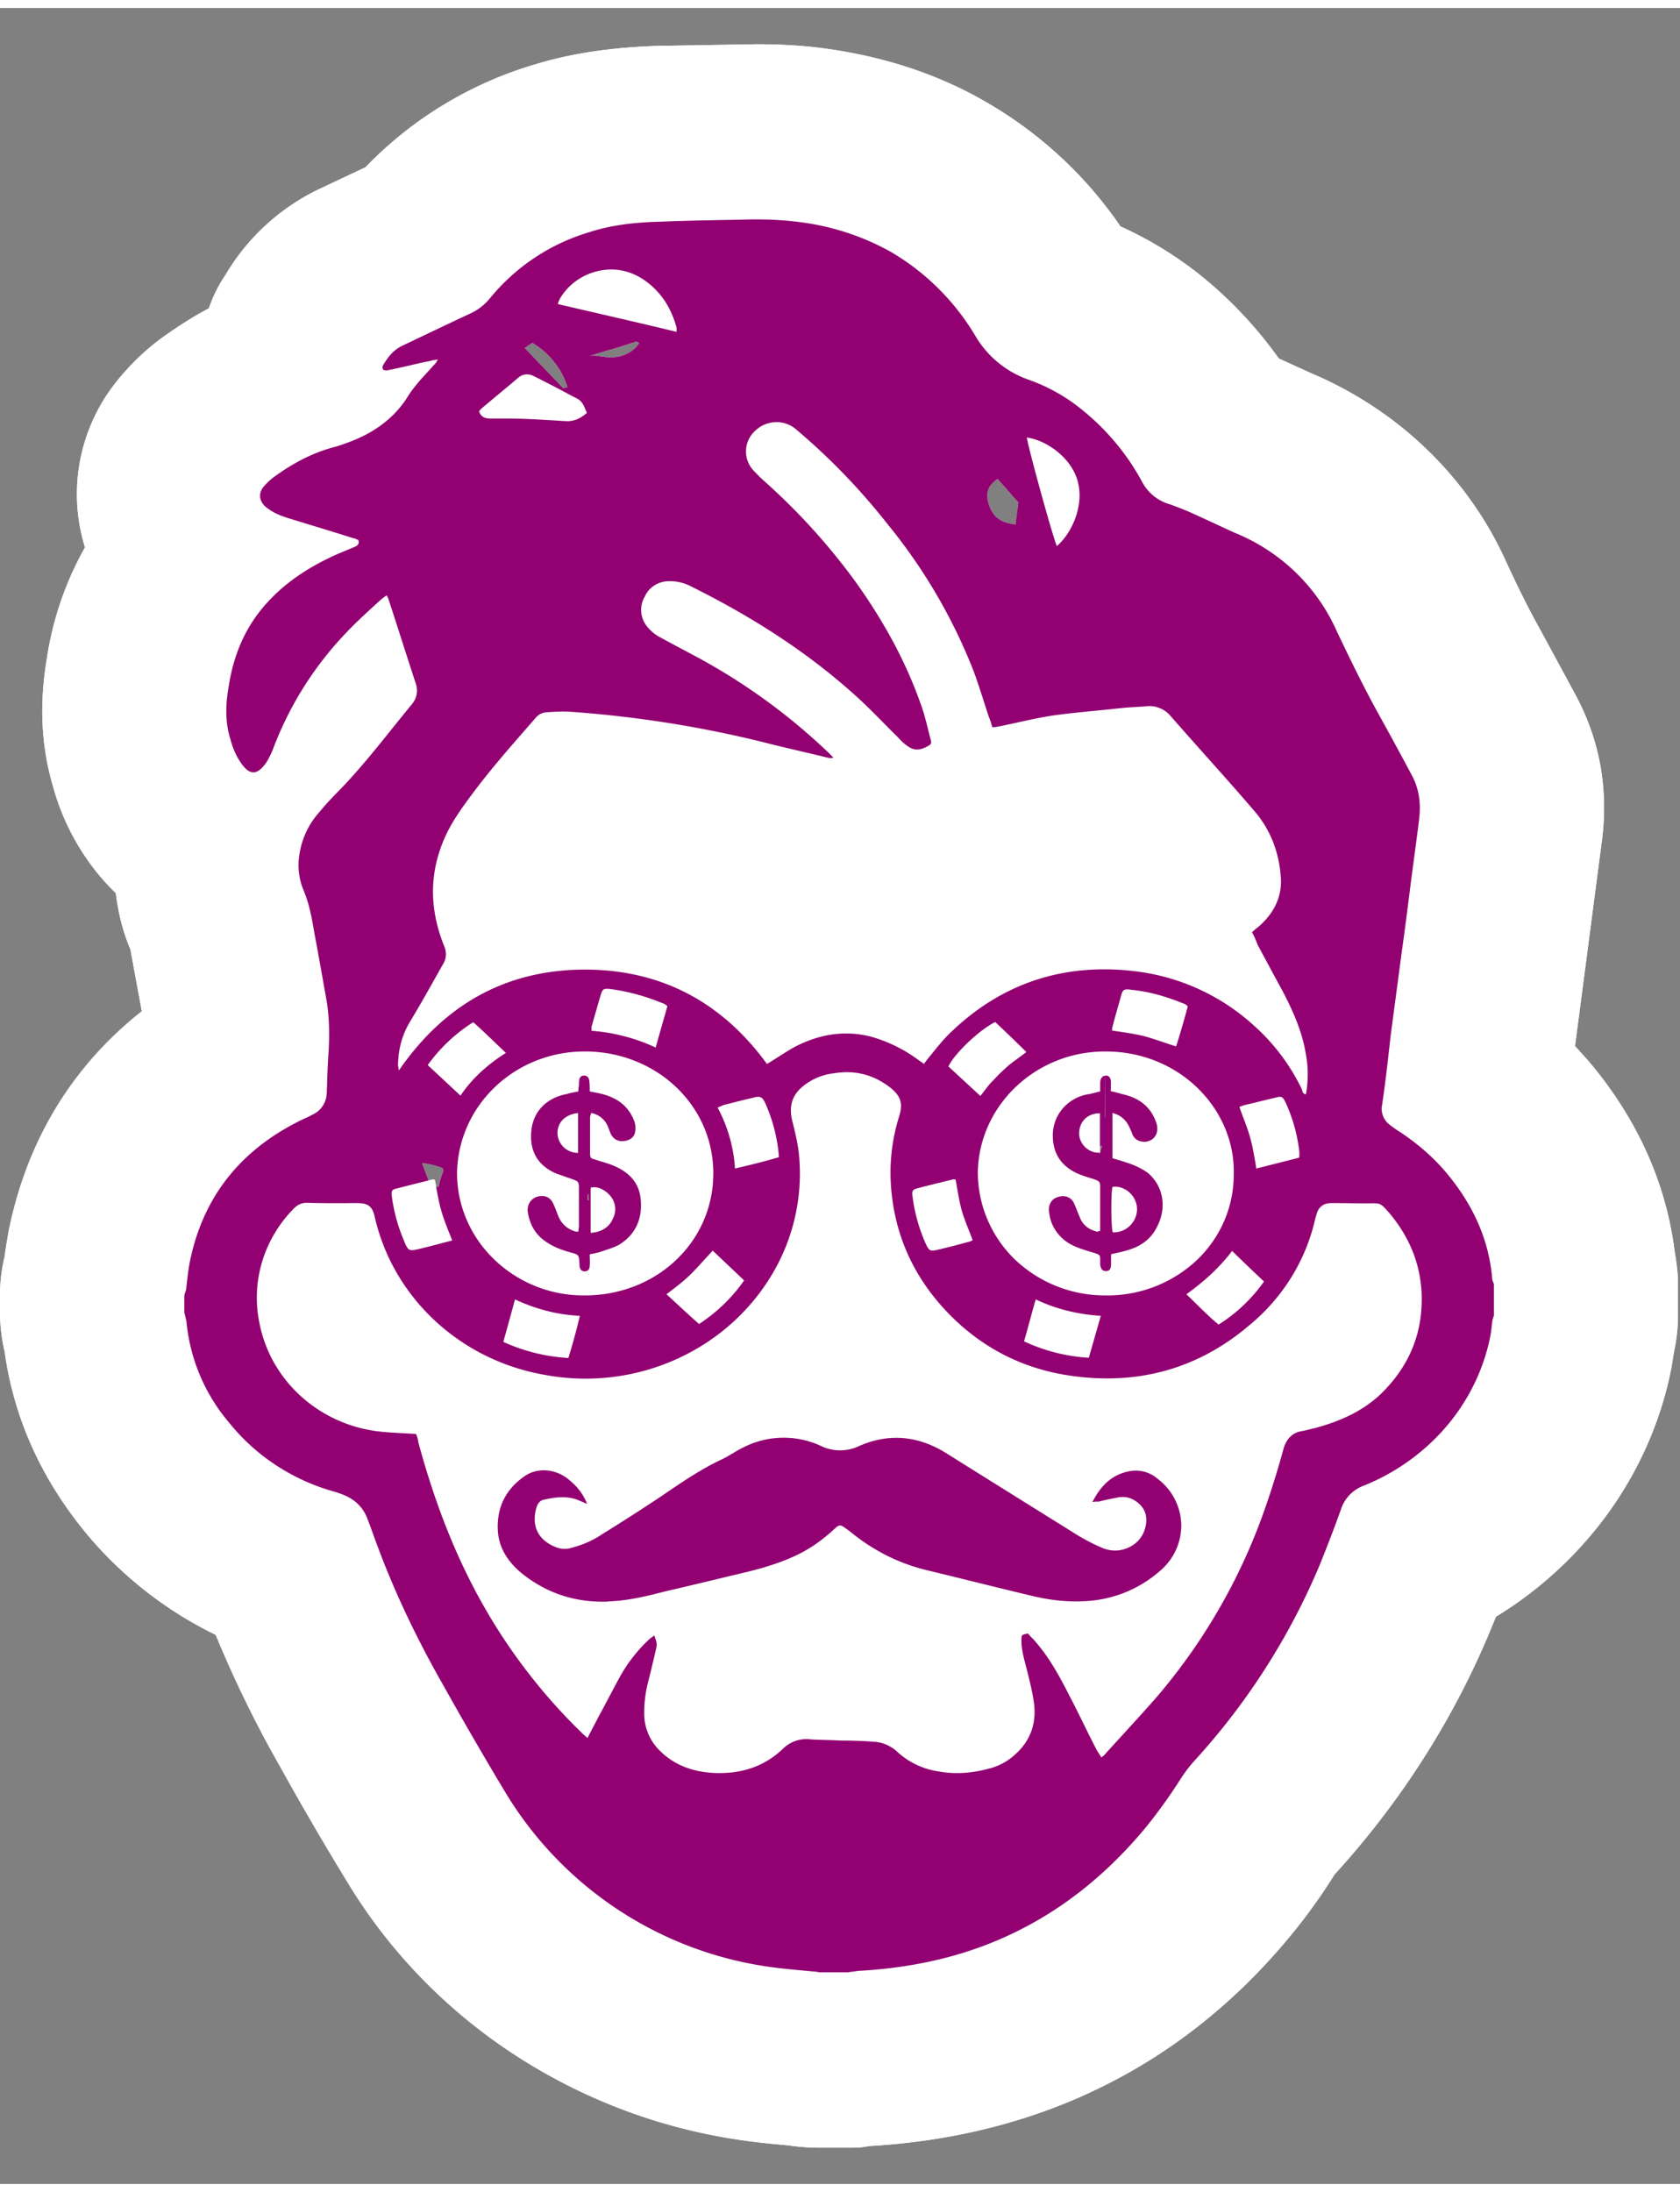
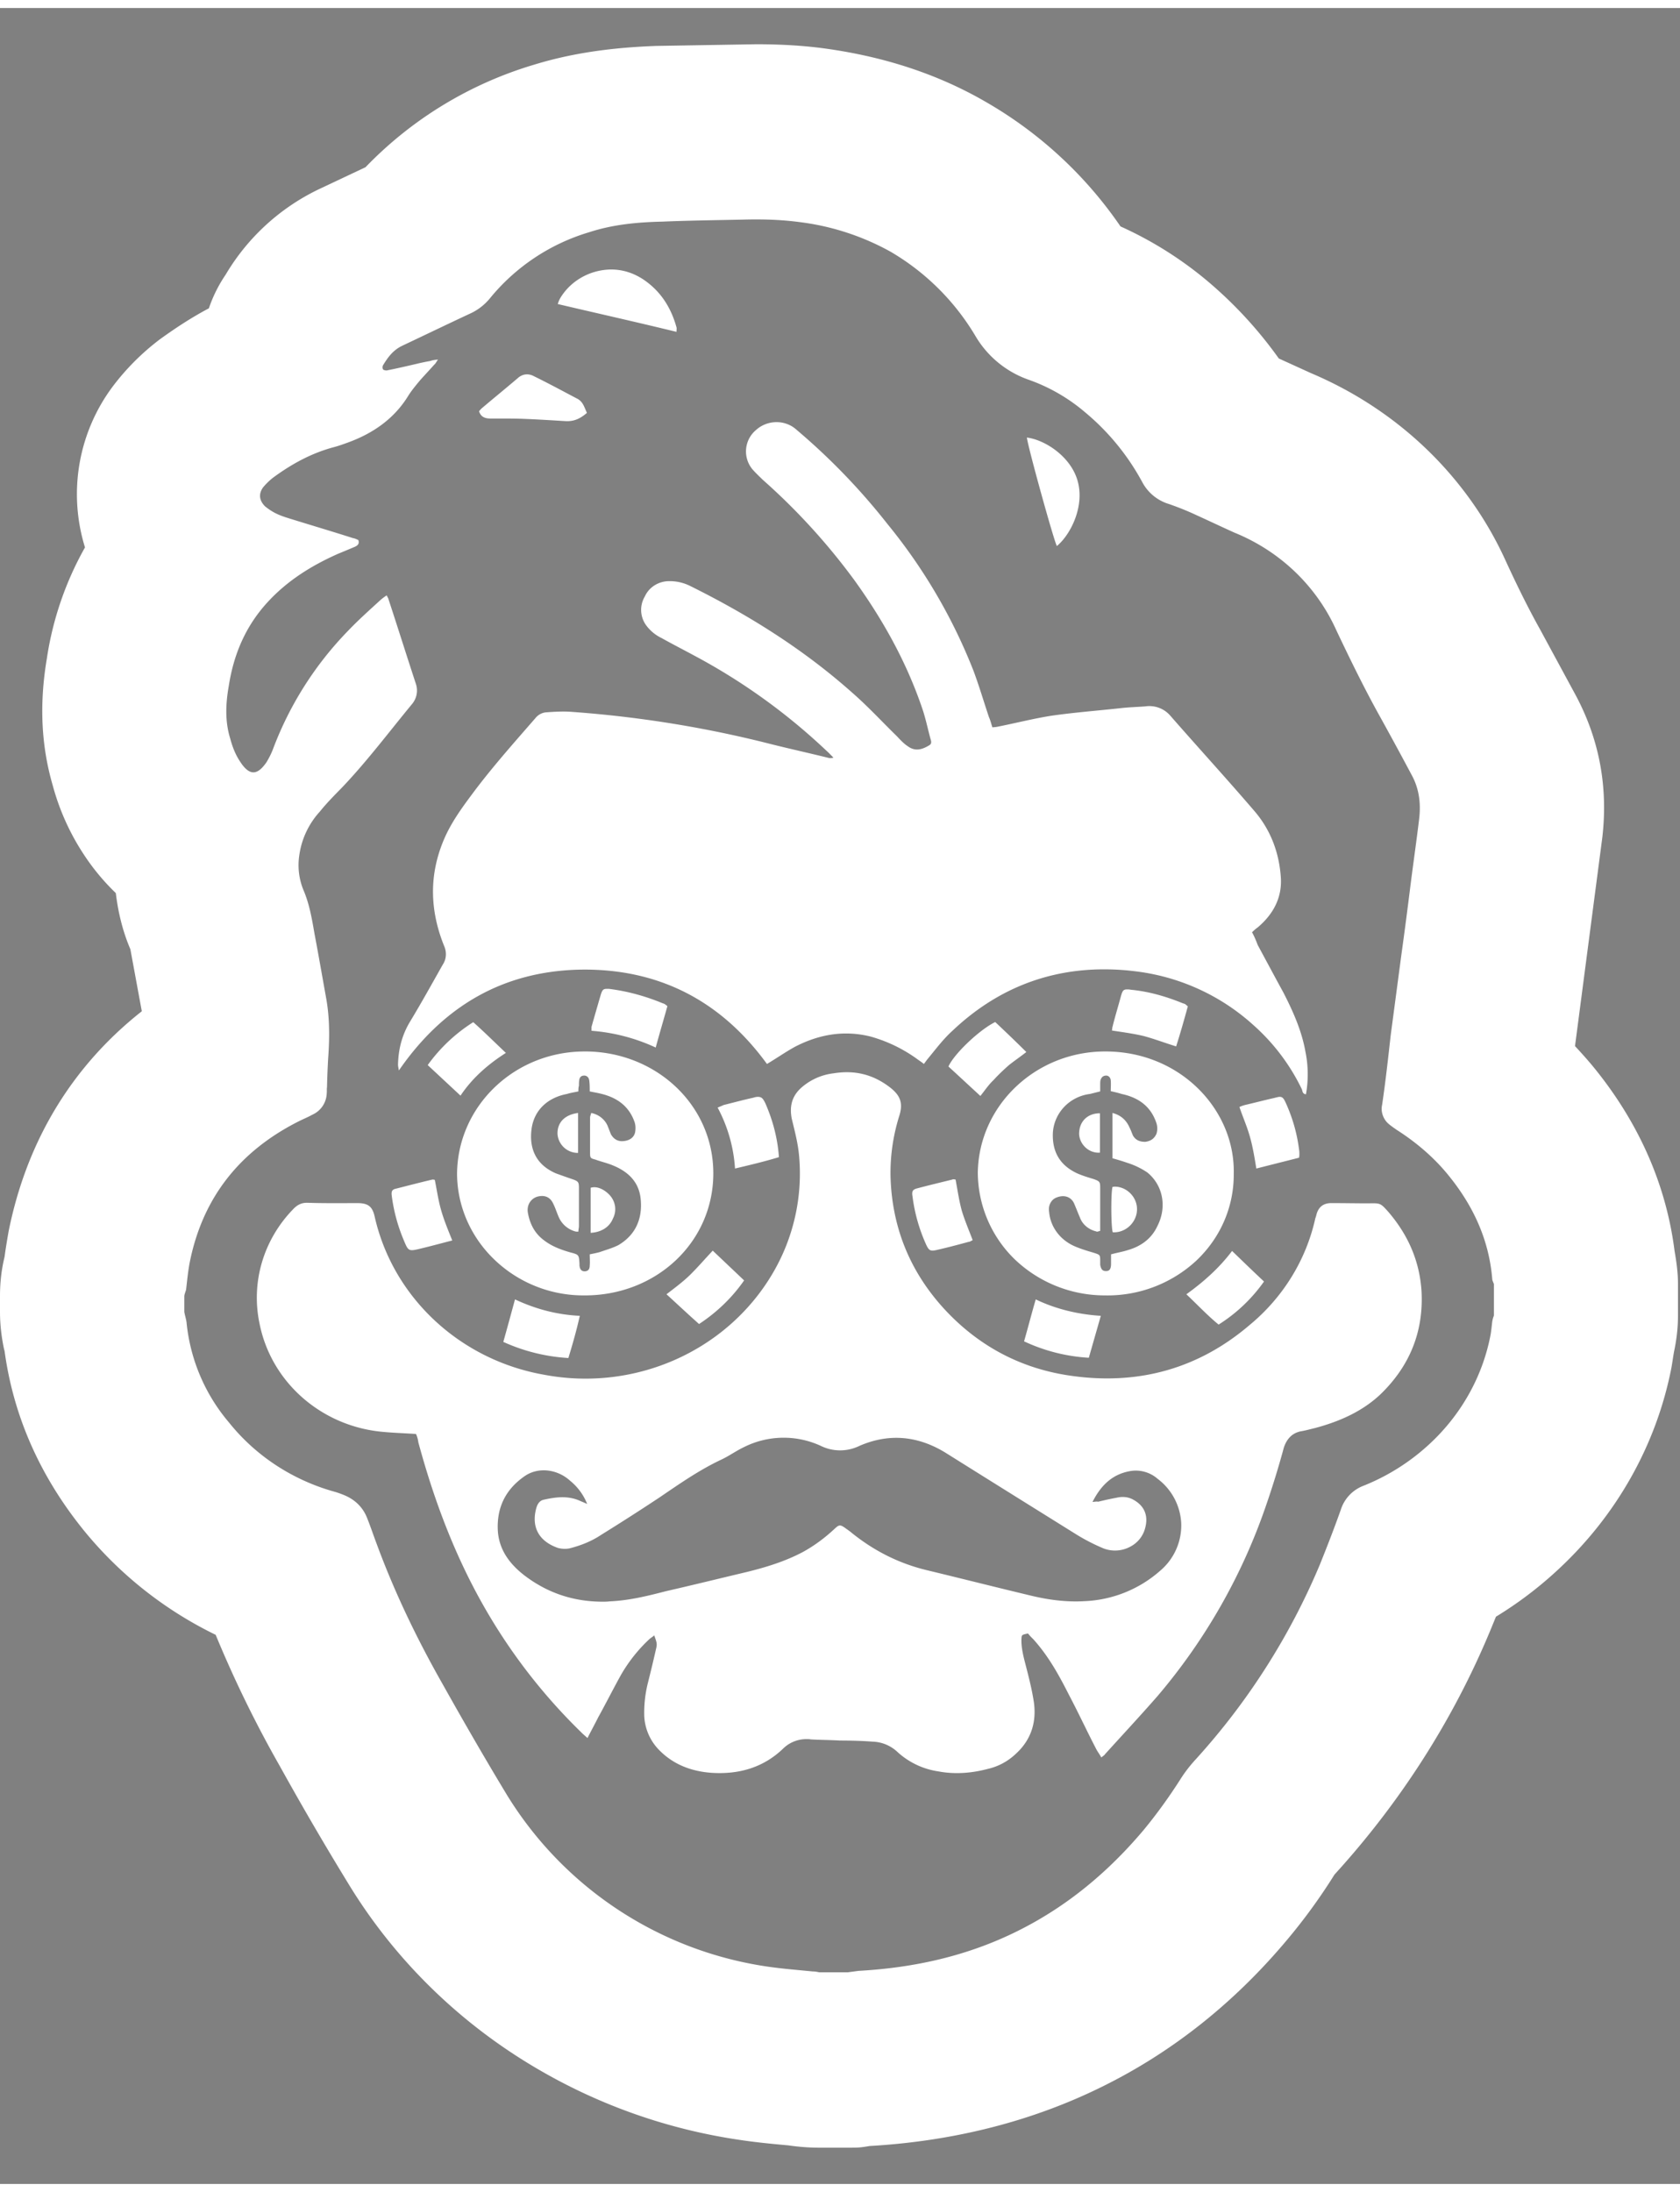
<svg xmlns="http://www.w3.org/2000/svg" width="105" height="137" viewBox="0 0 105 136">
  <rect x="0" y="0" width="105" height="136" fill="#808080" stroke="none" />
-   <path d="M52.98 128.262H50.47l-.52-.125-.445-.035c-.766-.07-1.55-.141-2.316-.247a28.828 28.828 0 0 1-10.504-3.668c-4.121-2.406-7.543-5.753-9.97-9.757a207.219 207.219 0 0 1-4.175-7.172 65.003 65.003 0 0 1-4.457-9.508l-.055-.176a18.374 18.374 0 0 1-8.218-5.758c-2.246-2.742-3.551-5.789-3.871-9.082l-.141-.586-.035-.656v-1.68l.16-.656c.14-.851.195-1.273.266-1.734 1.05-5.227 4.011-9.317 8.578-12.024v-.035c.07-1.136.054-1.86-.055-2.5L14 58.793c-.145-.762-.25-1.363-.395-1.648a9.3 9.3 0 0 1-.64-4.57 7.168 7.168 0 0 1-2.856-2.583 9.882 9.882 0 0 1-1.265-2.851c-.676-2.23-.461-4.286-.25-5.633.394-2.656 1.515-5.172 3.23-7.297-1.715-2.3-1.73-5.152-.074-7.402a9.747 9.747 0 0 1 1.805-1.805 19.23 19.23 0 0 1 3.742-2.14l1.515-3.048c.66-1.062 1.66-2.605 3.727-3.593l2.41-1.153 1.48-.691c2.262-2.656 5.278-4.606 8.684-5.613 2.301-.707 4.567-.852 6.082-.903l3.387-.09 1.711-.015.945-.02c1.196 0 2.371.07 3.567.23 2.925.391 5.53 1.274 7.847 2.587 2.996 1.734 5.438 4.18 7.293 7.222 2.211.977 4.012 1.985 5.653 3.348a20.15 20.15 0 0 1 4.37 5.082c.391.16.786.32 1.16.496l1.122.516 1.3.601c4.141 1.7 7.458 4.887 9.259 8.871.73 1.579 1.48 3.172 2.336 4.711l1.14 2.055 1.05 1.91c.946 1.809 1.321 3.774 1.09 5.88l-.534 4.179-.625 4.535-.516 4.144-.11.778-.105.957-.144 1.097c.964.762 1.91 1.7 2.73 2.727 2.156 2.656 3.442 5.598 3.817 8.715l.124.351.036 1.028v2.656l-.18.672-.016.23-.09.641c-1.09 5.54-4.78 10.285-9.988 12.836-.32.867-.66 1.719-1.015 2.586a48.086 48.086 0 0 1-8.739 13.687l-.445.586a33.237 33.237 0 0 1-2.656 3.63 30.04 30.04 0 0 1-9.719 7.773c-3.656 1.824-7.668 2.836-12.254 3.101l-.46.07Zm-2.496-25.535h.16l.32.015.77.035 1.106.04c.73 0 1.46.035 2.176.085a8.25 8.25 0 0 1 3.261.887c-.035-.14-.054-.285-.09-.406l-1.566-.39a18.361 18.361 0 0 1-4.05-1.505 19.15 19.15 0 0 1-4.512 1.555l-.696.18.055.125c.89-.41 1.945-.621 3.066-.621Zm1.125-18.524c.301.055.586.14.891.23.48-.14.98-.265 1.46-.355a18.87 18.87 0 0 1-1.14-1.539 22.876 22.876 0 0 1-1.21 1.664Zm-5.03-4.851 2.3 1.91Zm-9.86-5.082.015.246h.075l-.04-.426Zm-9.543-1.028v.442h.234c.07-.336.176-.672.3-.993l-.034-.175a4.916 4.916 0 0 0-1.301-.32l.43 1.136.23-.074v-.035l.016.035h.054v-.035.035Zm41.55-2.09v.496l.16-.53c-.05.015-.085.015-.16.034Zm.34-1.824h.02l-.02-3.258Zm-32.527 0v-3.223Zm-.23-14.7c5.082 0 9.433 1.56 12.945 4.536a12.247 12.247 0 0 1 3.586-.531c1.015 0 2.015.125 2.976.355.215.07.43.106.625.176a19.335 19.335 0 0 1 12.57-4.55c1.376 0 2.766.14 4.141.39l.996-1.047a1.557 1.557 0 0 0-.175-.281c-1.09-1.258-2.196-2.48-3.282-3.719l-.609-.676-.676.055c-.965.09-1.91.195-2.836.316-.605.09-1.21.25-1.836.375l-1.18.246-.355.09-.5.035-1.246.106c-.125.105-.27.176-.41.25a6.938 6.938 0 0 1-3.727 1.078h-1.89l-.215-.14-2.3.636-1.016.035h-.715l-.82-.175-1.497-.372-2.086-.496a76.315 76.315 0 0 0-6.547-1.347 54.492 54.492 0 0 0-3.796-.426c-.77.902-1.551 1.824-2.266 2.8-.43.583-.875 1.184-1.09 1.665-.121.3-.21.617-.246.937 1.121-.176 2.262-.3 3.457-.32ZM62.344 29.43c-.39.32-.82.64-.555 1.558.29.942.875 1.188 1.68 1.293l.176-1.379Zm-29.067-8.5c-.18.11-.32.215-.484.32l2.41 2.516.266-.07c-.356-1.153-1.14-2.126-2.192-2.766Zm4.903.425v.48c.75 0 1.41-.339 1.765-.886l-.16-.105Zm-1.14.372c.355 0 .75.109 1.14.109v-.496l-1.336.406c.05 0 .105-.02.195-.02Zm0 0" style="stroke:none;fill-rule:nonzero;fill:#fff;fill-opacity:1" />
-   <path d="m52.98 122.773.68-.09c3.496-.195 6.828-.937 9.95-2.496 3.1-1.542 5.671-3.703 7.863-6.304.82-.992 1.57-2.035 2.265-3.117.285-.461.625-.903 1-1.309a42.576 42.576 0 0 0 7.739-12.133c.464-1.148.91-2.3 1.32-3.453a2.366 2.366 0 0 1 1.41-1.504 13.341 13.341 0 0 0 4.047-2.531c2.031-1.844 3.406-4.27 3.906-6.906.05-.285.07-.551.106-.832.02-.125.054-.25.105-.375v-1.965c-.05-.125-.105-.246-.105-.301-.196-2.445-1.176-4.57-2.711-6.465-.91-1.133-2.032-2.09-3.282-2.887-.195-.14-.39-.265-.57-.44-.285-.302-.41-.728-.32-1.114.215-1.453.375-2.906.535-4.34l.66-4.977c.195-1.398.375-2.78.55-4.18.18-1.452.395-2.921.571-4.39.11-.957 0-1.879-.48-2.746a256.33 256.33 0 0 0-2.156-3.965c-.91-1.664-1.731-3.348-2.536-5.047-1.23-2.746-3.492-4.941-6.363-6.11-.82-.37-1.64-.76-2.46-1.132-.536-.25-1.071-.46-1.626-.656a2.8 2.8 0 0 1-1.691-1.383 14.849 14.849 0 0 0-3.567-4.355 11.134 11.134 0 0 0-3.53-2.036 6.255 6.255 0 0 1-3.321-2.726 14.95 14.95 0 0 0-5.313-5.278 15.654 15.654 0 0 0-5.636-1.843c-1.176-.16-2.387-.196-3.618-.16-1.66.035-3.336.054-5.011.125-1.536.035-3.067.175-4.547.656a12.677 12.677 0 0 0-6.242 4.16 3.456 3.456 0 0 1-1.125.887c-1.442.672-2.907 1.379-4.368 2.07-.57.285-.875.727-1.16 1.188-.054.09-.054.21 0 .285.035.035.18.07.25.05.625-.125 1.23-.265 1.836-.406.285-.07.555-.125.84-.176.16-.054.266-.074.5-.09-.11.141-.145.247-.234.317-.286.32-.586.64-.871.957-.25.3-.52.621-.735.957-.89 1.469-2.246 2.41-3.902 2.992-.25.09-.5.18-.77.25-1.39.371-2.62 1.043-3.781 1.895-.23.176-.445.386-.64.617-.301.426-.231.832.124 1.187.196.16.43.32.68.442.32.16.676.265 1.031.375 1.25.387 2.516.762 3.782 1.168.109.015.234.07.34.125.07.23-.036.336-.231.422-.34.144-.68.285-1.02.425-1.691.747-3.207 1.7-4.437 3.047-1.375 1.504-2.106 3.258-2.41 5.207-.196 1.098-.25 2.23.09 3.309.125.48.32.992.605 1.418.645 1.012 1.145.797 1.66.055.16-.266.305-.551.41-.832a21.377 21.377 0 0 1 4.692-7.387c.64-.672 1.355-1.309 2.05-1.945.106-.09.231-.18.356-.266.055.105.106.176.125.266.57 1.734 1.121 3.488 1.695 5.238.16.445.07.941-.25 1.312-1.43 1.735-2.8 3.559-4.351 5.188-.485.496-.965.976-1.39 1.508a5.08 5.08 0 0 0-1.286 2.726 4.094 4.094 0 0 0 .25 2.16c.375.868.535 1.79.695 2.727.266 1.398.5 2.762.75 4.144.211 1.239.196 2.477.106 3.7a51.918 51.918 0 0 0-.07 1.77c-.02.124 0 .265-.02.425a1.511 1.511 0 0 1-.89 1.293c-.25.14-.516.25-.766.371-3.817 1.895-6.102 4.856-6.903 8.856-.109.566-.16 1.132-.23 1.718-.04.14-.09.246-.11.39v.99c.036.23.126.48.145.71a11.371 11.371 0 0 0 2.656 6.215c1.657 2.07 3.957 3.578 6.543 4.305.25.07.485.156.696.246.66.285 1.125.761 1.375 1.383.214.53.39 1.062.59 1.593 1.105 3.008 2.496 5.914 4.101 8.746 1.3 2.32 2.656 4.676 4.047 6.977a23.007 23.007 0 0 0 16.422 10.766c.894.125 1.785.195 2.695.285.125 0 .266.02.41.054h1.781M50.484 108.2a2.07 2.07 0 0 0-1.53.582c-1.231 1.188-2.75 1.63-4.462 1.524-1.32-.09-2.476-.547-3.37-1.504a3.24 3.24 0 0 1-.856-2.04 7.675 7.675 0 0 1 .234-2.105 80.21 80.21 0 0 0 .496-2.07c.09-.356.055-.41-.105-.871-.106.09-.196.144-.286.215a9.555 9.555 0 0 0-1.82 2.3c-.48.868-.926 1.754-1.406 2.622-.2.406-.43.816-.66 1.277-.18-.16-.305-.266-.41-.375a35.426 35.426 0 0 1-5.887-7.543c-1.942-3.328-3.281-6.887-4.277-10.57a1.775 1.775 0 0 0-.145-.516c-.766-.05-1.46-.07-2.156-.14-3.782-.372-6.883-3.098-7.617-6.731-.551-2.567.214-5.223 2.07-7.152.265-.286.535-.442.945-.426 1.051.035 2.067.02 3.102.02.66 0 .93.21 1.07.831 1.14 5.063 5.332 8.977 10.61 9.899 5.636 1.062 11.343-1.453 14.214-6.25a12.275 12.275 0 0 0 1.696-7.528c-.075-.746-.27-1.488-.45-2.23-.14-.727-.015-1.348.536-1.879a3.692 3.692 0 0 1 2.09-.957c1.316-.21 2.44.07 3.476.852.676.511.871.992.625 1.789a11.936 11.936 0 0 0-.555 3.734c.07 3.117 1.14 5.898 3.282 8.27 2.156 2.375 4.886 3.863 8.183 4.285 4.14.55 7.832-.512 10.969-3.188 2.105-1.734 3.55-4.09 4.12-6.691.036-.07.052-.16.071-.23.125-.462.426-.708.926-.708.785 0 1.59.016 2.32.016.75-.016.75-.016 1.23.516 1.247 1.449 1.962 3.078 2.087 4.957.14 2.515-.715 4.675-2.567 6.464-1.144 1.079-2.57 1.7-4.086 2.106-.304.07-.605.16-.925.21-.536.126-.84.481-1.02.993a54.995 54.995 0 0 1-1.105 3.598 36.73 36.73 0 0 1-6.809 11.968c-1.07 1.223-2.176 2.41-3.266 3.614-.054.09-.125.105-.23.21-.11-.195-.215-.335-.305-.495-.59-1.133-1.12-2.282-1.71-3.399-.626-1.238-1.286-2.445-2.247-3.508a3.06 3.06 0 0 1-.324-.351c-.41.086-.39.086-.41.351-.016.516.11 1.028.234 1.508.196.762.39 1.504.516 2.266.234 1.328-.106 2.515-1.14 3.433a3.73 3.73 0 0 1-1.712.907c-1 .265-2.05.351-3.086.156a4.818 4.818 0 0 1-2.566-1.219 2.358 2.358 0 0 0-1.535-.64c-.676-.051-1.375-.07-2.051-.07-.605-.036-1.23-.036-1.836-.071-.055-.016-.125-.016-.18-.016M32.187 80.715c1.286.601 2.606.957 4.051 1.027-.199.887-.449 1.77-.715 2.637a11.448 11.448 0 0 1-4.066-1.008c.25-.887.48-1.734.73-2.656m32.547 0c1.246.601 2.637.937 4.067 1.027l-.75 2.621a11.032 11.032 0 0 1-4.047-1.027c.246-.852.46-1.7.73-2.621m12.27-3.028c.676.653 1.316 1.274 1.996 1.91a9.972 9.972 0 0 1-2.836 2.692c-.695-.566-1.3-1.219-2.016-1.894 1.106-.797 2.07-1.665 2.856-2.707m-32.457-.02 1.96 1.86c-.75 1.081-1.71 2-2.816 2.726-.695-.617-1.355-1.238-2.035-1.86.5-.386 1.055-.796 1.5-1.238.48-.476.89-.957 1.39-1.488m-8.007-12.45h.02c4.402 0 8.023 3.313 8.023 7.618 0 4.32-3.586 7.648-8.059 7.629a8.024 8.024 0 0 1-5.617-2.23c-1.5-1.434-2.34-3.383-2.34-5.4.055-4.233 3.606-7.616 7.973-7.616m32.527 0h.07c4.657.02 8.063 3.668 7.973 7.633.02 2.054-.82 4.003-2.336 5.437a8.157 8.157 0 0 1-5.722 2.176 8.142 8.142 0 0 1-5.621-2.246 7.603 7.603 0 0 1-2.317-5.438c.07-4.195 3.621-7.562 7.953-7.562m-9.468 7.988c.035 0 .09.016.125.016.125.656.215 1.312.39 1.949.18.601.446 1.223.68 1.84-.09.039-.18.11-.27.11-.64.175-1.3.35-1.941.495-.43.106-.52.051-.695-.32a10.48 10.48 0 0 1-.856-3.027c-.054-.32.016-.426.301-.497.73-.195 1.465-.37 2.195-.55.016-.016.051-.016.07-.016m-32.562.016c.055 0 .106.02.14.02.126.62.216 1.273.395 1.894.176.62.426 1.222.696 1.894-.68.176-1.34.356-1.996.512-.735.18-.75.16-1.036-.531a10.63 10.63 0 0 1-.75-2.778c-.035-.285.02-.39.286-.445.75-.191 1.5-.387 2.265-.566m52.945-5.168c.196 0 .266.12.41.441.41.922.676 1.86.801 2.852.02.105.02.195.02.3 0 .051 0 .106-.02.211l-2.671.676c-.11-.676-.215-1.328-.395-1.969-.176-.636-.445-1.238-.66-1.875.11-.054.215-.09.34-.125.605-.14 1.21-.3 1.836-.441.144-.035.25-.07.34-.07m-32.583 0c.215.015.286.105.43.386.465 1.063.766 2.16.856 3.383-.875.266-1.766.48-2.746.711a9.307 9.307 0 0 0-1.086-3.808c.16-.07.265-.106.37-.16.645-.16 1.231-.32 1.876-.462a.839.839 0 0 1 .3-.05M62.2 63.379a92.743 92.743 0 0 1 1.946 1.875c-.41.32-.75.55-1.086.816-.34.301-.66.602-.965.938-.305.285-.551.656-.82.992-.696-.637-1.337-1.238-1.997-1.84.32-.746 1.891-2.27 2.922-2.781m-32.613.016c.695.62 1.32 1.242 2.031 1.914-1.195.761-2.14 1.629-2.836 2.671l-2.05-1.91a10.22 10.22 0 0 1 2.835-2.675m39.446-3.31c-3.617 0-6.793 1.294-9.469 3.825-.57.512-1.035 1.133-1.531 1.735-.09.105-.16.21-.27.355-.125-.105-.265-.195-.39-.285a9.172 9.172 0 0 0-2.961-1.434c-1.66-.406-3.211-.125-4.692.637-.586.32-1.14.71-1.765 1.082-2.782-3.824-6.598-5.95-11.575-5.898-4.937.07-8.683 2.32-11.43 6.304-.034-.195-.054-.285-.054-.355.02-.973.25-1.875.77-2.727.695-1.148 1.37-2.37 2.03-3.539.235-.355.25-.797.071-1.187-.89-2.23-.941-4.446.02-6.676.43-.992 1.05-1.86 1.71-2.746 1.231-1.664 2.606-3.203 3.977-4.781a.971.971 0 0 1 .66-.372c.5-.035 1.035-.07 1.551-.035 4.227.301 8.418.973 12.52 2.02 1.195.3 2.41.566 3.62.867.071.016.141.016.286-.02-.16-.16-.285-.3-.445-.44a38 38 0 0 0-8.313-5.97c-.656-.355-1.316-.691-1.977-1.062a2.583 2.583 0 0 1-.98-.813 1.635 1.635 0 0 1-.074-1.789c.27-.601.894-.976 1.57-.957.445 0 .875.106 1.266.301 3.675 1.824 7.062 3.95 10.093 6.64 1 .868 1.891 1.84 2.836 2.762.215.23.43.461.68.621.461.336.906.196 1.336-.07.18-.105.105-.285.07-.41-.175-.637-.3-1.273-.515-1.895-.98-2.886-2.446-5.523-4.246-8.02a39.96 39.96 0 0 0-5.723-6.269c-.234-.23-.445-.425-.645-.656a1.745 1.745 0 0 1 .215-2.441c.715-.657 1.836-.676 2.551-.02a40.351 40.351 0 0 1 5.688 5.899 34.236 34.236 0 0 1 5.37 9.172c.356.957.641 1.93.962 2.886.09.196.144.426.214.637.125-.016.215-.016.301-.035 1.16-.23 2.25-.512 3.39-.692 1.462-.21 2.907-.316 4.352-.476.5-.055.996-.07 1.496-.106.59-.09 1.18.121 1.57.567 1.747 2 3.548 3.965 5.278 5.984 1.016 1.188 1.535 2.602 1.64 4.125.09 1.258-.46 2.305-1.445 3.137-.105.07-.195.156-.355.3.145.266.25.512.355.797.536.993 1.055 1.965 1.606 2.973.61 1.188 1.144 2.39 1.375 3.684.18.867.195 1.789.035 2.676-.215-.02-.215-.196-.25-.301a12.754 12.754 0 0 0-3.012-4.004 13.352 13.352 0 0 0-7.546-3.399 15.17 15.17 0 0 0-1.801-.105m-31.098 1.219h.14c1.16.144 2.301.46 3.372.906.09.016.18.086.285.176-.23.832-.48 1.664-.73 2.586a11.63 11.63 0 0 0-4.012-1.047v-.246c.195-.692.39-1.364.586-2.035.09-.266.144-.34.36-.34m32.526.035c.051 0 .141 0 .23.02 1.106.105 2.157.406 3.177.816.07.035.16.05.23.086.035.035.07.054.16.14-.23.836-.465 1.668-.73 2.5-.695-.215-1.34-.46-1.996-.64-.645-.157-1.32-.246-2.016-.352.016-.09.016-.18.035-.23.16-.657.356-1.278.535-1.95.09-.3.141-.39.375-.39M64.18 26.848c1.125.14 2.71 1.168 3.156 2.656.484 1.61-.41 3.398-1.281 4.125-.164-.25-1.805-6.164-1.875-6.781M31.242 25.66h-.57c-.375 0-.625-.105-.73-.46.054-.055.09-.106.144-.16.73-.622 1.516-1.259 2.262-1.895.304-.282.68-.32 1.035-.125.91.445 1.82.94 2.73 1.418.336.195.41.53.57.867-.41.355-.804.55-1.355.515-.894-.054-1.766-.11-2.676-.144-.465-.016-.925-.016-1.41-.016m6.938-9.316c.68 0 1.34.18 1.996.601 1.125.746 1.765 1.79 2.105 3.012.02.07 0 .16 0 .285-2.476-.605-4.922-1.152-7.418-1.738.035-.14.106-.3.196-.442.66-1.042 1.836-1.699 3.12-1.718m-.515 83.265c.14 0 .285 0 .426-.02 1.215-.05 2.37-.335 3.531-.636 1.695-.387 3.352-.797 5.066-1.203 1.211-.3 2.372-.656 3.477-1.238.75-.41 1.41-.907 2.031-1.489.25-.23.325-.23.61-.035.14.106.285.196.425.317 1.41 1.136 2.98 1.933 4.782 2.355 2.136.516 4.297 1.063 6.453 1.578 1.105.266 2.23.407 3.355.336a7.614 7.614 0 0 0 4.707-1.914 3.71 3.71 0 0 0 1.301-2.922 3.704 3.704 0 0 0-1.48-2.812 2.07 2.07 0 0 0-1.711-.48c-1.125.195-1.836.902-2.356 1.929.18-.016.25-.035.36-.016.37-.09.765-.18 1.156-.25.36-.086.73-.05 1.035.125.68.371.945.973.75 1.735-.125.531-.48.976-.98 1.222a2 2 0 0 1-1.625.09 12.105 12.105 0 0 1-1.692-.867c-2.73-1.703-5.457-3.402-8.168-5.102-1.715-1.062-3.531-1.257-5.406-.44a2.74 2.74 0 0 1-2.406 0 5.537 5.537 0 0 0-4.797.07c-.516.246-.946.566-1.446.796-1.39.657-2.62 1.524-3.867 2.371a140.63 140.63 0 0 1-3.62 2.32c-.606.407-1.286.673-1.997.852a1.638 1.638 0 0 1-.715-.035c-1.265-.445-1.66-1.398-1.336-2.516.07-.23.196-.44.461-.496.785-.175 1.551-.265 2.301.09.125.051.25.106.41.176a3.575 3.575 0 0 0-1.07-1.453c-.8-.727-1.977-.867-2.816-.3-1.266.866-1.786 2.054-1.696 3.472.09 1.148.715 2 1.606 2.707 1.465 1.133 3.105 1.683 4.957 1.683m-1.14-20.648h.019c.195-.016.3-.125.3-.371.02-.211 0-.442 0-.692.25-.05.446-.09.625-.14.395-.14.805-.25 1.176-.442 1.07-.64 1.48-1.632 1.39-2.78-.07-1.083-.71-1.774-1.745-2.196-.34-.145-.73-.23-1.07-.356-.32-.09-.356-.09-.356-.425v-2.196c0-.125.055-.195.07-.3.48.09.89.425 1.051.867l.18.46c.18.32.465.477.82.426.34-.035.625-.214.695-.55.035-.211.035-.426-.035-.637-.34-.973-1.07-1.524-2.105-1.77-.211-.054-.446-.09-.696-.144 0-.246 0-.477-.035-.707-.035-.195-.176-.301-.355-.281-.16.015-.25.12-.27.3-.015.106-.015.23-.015.336-.036.106-.036.23-.036.352-.25.055-.5.09-.714.16-1.211.23-2.051 1.012-2.211 2.18-.16 1.203.25 2.23 1.515 2.78.34.122.68.247 1 .353.41.144.446.18.446.585v2.356c0 .105-.036.23-.036.351-.09 0-.144 0-.199-.015a1.584 1.584 0 0 1-1.031-.903c-.125-.285-.215-.585-.36-.867-.175-.355-.48-.496-.87-.425a.842.842 0 0 0-.696.69.97.97 0 0 0 0 .337c.125.691.41 1.273.996 1.715.485.375 1.035.586 1.64.761.556.145.556.145.59.727v.09c.02.246.126.37.321.37m.606-5.257c.304 0 .644.176.91.442.41.406.52 1.007.25 1.523-.215.531-.73.852-1.39.887v-2.817c.07-.02.16-.035.23-.035m-1.016-4.64v2.496a1.274 1.274 0 0 1-1.285-1.188c-.016-.723.465-1.203 1.285-1.308m32.992 9.882c.215 0 .3-.11.32-.39v-.657c.391-.105.73-.16 1.051-.265.856-.246 1.5-.742 1.856-1.524.605-1.203.32-2.55-.641-3.328a4.789 4.789 0 0 0-1.25-.601c-.3-.106-.605-.196-.926-.285v-2.832c.535.14.871.46 1.07.921.09.176.141.336.212.496.18.301.449.387.769.387.34-.05.55-.191.695-.496.07-.21.07-.457 0-.672-.34-1.027-1.09-1.594-2.175-1.824-.215-.07-.446-.121-.68-.176 0-.25.02-.441 0-.672-.016-.195-.16-.32-.32-.3-.176.015-.266.12-.32.28-.02.106-.02.177-.02.286v.422l-.64.16c-1.267.16-2.231 1.168-2.317 2.41-.055 1.168.41 2.035 1.515 2.55.32.142.66.247 1.016.353.41.144.426.18.426.585v2.657c-.176.05-.196.07-.246.035-.465-.106-.86-.426-1.02-.867-.125-.285-.25-.621-.375-.903-.21-.425-.656-.53-1.105-.34-.32.125-.516.497-.446.887.075.922.66 1.719 1.535 2.125.391.176.801.301 1.23.426.427.14.427.125.427.547v.215c.054.28.144.39.36.39m.55-5.277c.715 0 1.355.602 1.39 1.344.04.832-.675 1.558-1.515 1.508-.106-.286-.125-2.41-.016-2.836.051 0 .09-.016.14-.016m-.925-4.586v2.461c-.68.05-1.25-.496-1.3-1.133-.02-.781.495-1.328 1.3-1.328M52.98 133.734H51.2c-.66 0-1.305-.054-1.927-.144-1.34-.121-2.16-.211-2.996-.336a34.991 34.991 0 0 1-12.59-4.39c-4.94-2.868-9.042-6.887-11.949-11.688a195.691 195.691 0 0 1-4.261-7.313 72.286 72.286 0 0 1-3.997-8.183 24.376 24.376 0 0 1-8.203-6.48C2.497 91.78.84 88.011.285 83.936l-.035-.124c-.16-.762-.25-1.54-.25-2.32v-.99c0-.835.09-1.648.285-2.444.07-.532.16-1.063.25-1.579 1.14-5.699 3.996-10.359 8.328-13.773l-.715-3.879c-.48-1.117-.765-2.305-.91-3.508a13.905 13.905 0 0 1-1.996-2.406 14.842 14.842 0 0 1-1.941-4.305c-.715-2.445-.86-5.047-.375-7.933a20.215 20.215 0 0 1 2.386-6.961A11.236 11.236 0 0 1 7.043 23.66a15.08 15.08 0 0 1 2.96-2.96c.981-.708 1.981-1.364 3.052-1.93a8.7 8.7 0 0 1 1.05-2.106 13.597 13.597 0 0 1 5.848-5.348l2.89-1.363a24.196 24.196 0 0 1 10.54-6.41c2.941-.906 5.742-1.098 7.613-1.172l6.262-.105c1.426 0 2.87.07 4.297.265 3.761.516 7.117 1.63 10.074 3.348a25.759 25.759 0 0 1 8.402 7.773 23.397 23.397 0 0 1 5.332 3.328 26.234 26.234 0 0 1 4.563 4.926l2.015.918c5.403 2.285 9.739 6.43 12.13 11.653.675 1.472 1.39 2.941 2.19 4.375l2.157 3.984c1.535 2.816 2.09 5.809 1.73 8.98l-1.71 13.067c.445.48.874.957 1.285 1.469 2.761 3.437 4.422 7.261 4.937 11.335.125.708.215 1.399.215 2.055v1.98c0 .762-.09 1.524-.25 2.27-.055.317-.105.672-.16.988-.945 4.856-3.461 9.297-7.168 12.7a24.115 24.115 0 0 1-3.8 2.867l-.356.867c-2.317 5.578-5.618 10.734-9.735 15.25a35.814 35.814 0 0 1-2.926 4.035c-3.3 3.95-7.187 7.047-11.574 9.211-4.316 2.14-9.219 3.414-14.55 3.719-.626.105-.715.105-1.376.105Zm0 0" style="stroke:none;fill-rule:nonzero;fill:#fff;fill-opacity:1" />
-   <path d="M52.98 128.262H50.47l-.52-.125-.445-.035c-.766-.07-1.55-.141-2.316-.247a28.828 28.828 0 0 1-10.504-3.668c-4.121-2.406-7.543-5.753-9.97-9.757a207.219 207.219 0 0 1-4.175-7.172 65.003 65.003 0 0 1-4.457-9.508l-.055-.176a18.374 18.374 0 0 1-8.218-5.758c-2.246-2.742-3.551-5.789-3.871-9.082l-.141-.586-.035-.656v-1.68l.16-.656c.14-.851.195-1.273.266-1.734 1.05-5.227 4.011-9.317 8.578-12.024v-.035c.07-1.136.054-1.86-.055-2.5L14 58.793c-.145-.762-.25-1.363-.395-1.648a9.3 9.3 0 0 1-.64-4.57 7.168 7.168 0 0 1-2.856-2.583 9.882 9.882 0 0 1-1.265-2.851c-.676-2.23-.461-4.286-.25-5.633.394-2.656 1.515-5.172 3.23-7.297-1.715-2.3-1.73-5.152-.074-7.402a9.747 9.747 0 0 1 1.805-1.805 19.23 19.23 0 0 1 3.742-2.14l1.515-3.048c.66-1.062 1.66-2.605 3.727-3.593l2.41-1.153 1.48-.691c2.262-2.656 5.278-4.606 8.684-5.613 2.301-.707 4.567-.852 6.082-.903l3.387-.09 1.711-.015.945-.02c1.196 0 2.371.07 3.567.23 2.925.391 5.53 1.274 7.847 2.587 2.996 1.734 5.438 4.18 7.293 7.222 2.211.977 4.012 1.985 5.653 3.348a20.15 20.15 0 0 1 4.37 5.082c.391.16.786.32 1.16.496l1.122.516 1.3.601c4.141 1.7 7.458 4.887 9.259 8.871.73 1.579 1.48 3.172 2.336 4.711l1.14 2.055 1.05 1.91c.946 1.809 1.321 3.774 1.09 5.88l-.534 4.179-.625 4.535-.516 4.144-.11.778-.105.957-.144 1.097c.964.762 1.91 1.7 2.73 2.727 2.156 2.656 3.442 5.598 3.817 8.715l.124.351.036 1.028v2.656l-.18.672-.016.23-.09.641c-1.09 5.54-4.78 10.285-9.988 12.836-.32.867-.66 1.719-1.015 2.586a48.086 48.086 0 0 1-8.739 13.687l-.445.586a33.237 33.237 0 0 1-2.656 3.63 30.04 30.04 0 0 1-9.719 7.773c-3.656 1.824-7.668 2.836-12.254 3.101l-.46.07Zm-2.496-25.535h.16l.32.015.77.035 1.106.04c.73 0 1.46.035 2.176.085a8.25 8.25 0 0 1 3.261.887c-.035-.14-.054-.285-.09-.406l-1.566-.39a18.361 18.361 0 0 1-4.05-1.505 19.15 19.15 0 0 1-4.512 1.555l-.696.18.055.125c.89-.41 1.945-.621 3.066-.621Zm1.125-18.524c.301.055.586.14.891.23.48-.14.98-.265 1.46-.355a18.87 18.87 0 0 1-1.14-1.539 22.876 22.876 0 0 1-1.21 1.664Zm-5.03-4.851 2.3 1.91Zm-9.86-5.082.015.246h.075l-.04-.426Zm-9.543-1.028v.442h.234c.07-.336.176-.672.3-.993l-.034-.175a4.916 4.916 0 0 0-1.301-.32l.43 1.136.23-.074v-.035l.016.035h.054v-.035.035Zm41.55-2.09v.496l.16-.53c-.05.015-.085.015-.16.034Zm.34-1.824h.02l-.02-3.258Zm-32.527 0v-3.223Zm-.23-14.7c5.082 0 9.433 1.56 12.945 4.536a12.247 12.247 0 0 1 3.586-.531c1.015 0 2.015.125 2.976.355.215.07.43.106.625.176a19.335 19.335 0 0 1 12.57-4.55c1.376 0 2.766.14 4.141.39l.996-1.047a1.557 1.557 0 0 0-.175-.281c-1.09-1.258-2.196-2.48-3.282-3.719l-.609-.676-.676.055c-.965.09-1.91.195-2.836.316-.605.09-1.21.25-1.836.375l-1.18.246-.355.09-.5.035-1.246.106c-.125.105-.27.176-.41.25a6.938 6.938 0 0 1-3.727 1.078h-1.89l-.215-.14-2.3.636-1.016.035h-.715l-.82-.175-1.497-.372-2.086-.496a76.315 76.315 0 0 0-6.547-1.347 54.492 54.492 0 0 0-3.796-.426c-.77.902-1.551 1.824-2.266 2.8-.43.583-.875 1.184-1.09 1.665-.121.3-.21.617-.246.937 1.121-.176 2.262-.3 3.457-.32ZM62.344 29.43c-.39.32-.82.64-.555 1.558.29.942.875 1.188 1.68 1.293l.176-1.379Zm-29.067-8.5c-.18.11-.32.215-.484.32l2.41 2.516.266-.07c-.356-1.153-1.14-2.126-2.192-2.766Zm4.903.425v.48c.75 0 1.41-.339 1.765-.886l-.16-.105Zm-1.14.372c.355 0 .75.109 1.14.109v-.496l-1.336.406c.05 0 .105-.02.195-.02Zm0 0" style="stroke:none;fill-rule:nonzero;fill:#920071;fill-opacity:1" />
  <path d="m52.98 122.773.68-.09c3.496-.195 6.828-.937 9.95-2.496 3.1-1.542 5.671-3.703 7.863-6.304.82-.992 1.57-2.035 2.265-3.117.285-.461.625-.903 1-1.309a42.576 42.576 0 0 0 7.739-12.133c.464-1.148.91-2.3 1.32-3.453a2.366 2.366 0 0 1 1.41-1.504 13.341 13.341 0 0 0 4.047-2.531c2.031-1.844 3.406-4.27 3.906-6.906.05-.285.07-.551.106-.832.02-.125.054-.25.105-.375v-1.965c-.05-.125-.105-.246-.105-.301-.196-2.445-1.176-4.57-2.711-6.465-.91-1.133-2.032-2.09-3.282-2.887-.195-.14-.39-.265-.57-.44-.285-.302-.41-.728-.32-1.114.215-1.453.375-2.906.535-4.34l.66-4.977c.195-1.398.375-2.78.55-4.18.18-1.452.395-2.921.571-4.39.11-.957 0-1.879-.48-2.746a256.33 256.33 0 0 0-2.156-3.965c-.91-1.664-1.731-3.348-2.536-5.047-1.23-2.746-3.492-4.941-6.363-6.11-.82-.37-1.64-.76-2.46-1.132-.536-.25-1.071-.46-1.626-.656a2.8 2.8 0 0 1-1.691-1.383 14.849 14.849 0 0 0-3.567-4.355 11.134 11.134 0 0 0-3.53-2.036 6.255 6.255 0 0 1-3.321-2.726 14.95 14.95 0 0 0-5.313-5.278 15.654 15.654 0 0 0-5.636-1.843c-1.176-.16-2.387-.196-3.618-.16-1.66.035-3.336.054-5.011.125-1.536.035-3.067.175-4.547.656a12.677 12.677 0 0 0-6.242 4.16 3.456 3.456 0 0 1-1.125.887c-1.442.672-2.907 1.379-4.368 2.07-.57.285-.875.727-1.16 1.188-.054.09-.054.21 0 .285.035.035.18.07.25.05.625-.125 1.23-.265 1.836-.406.285-.07.555-.125.84-.176.16-.054.266-.074.5-.09-.11.141-.145.247-.234.317-.286.32-.586.64-.871.957-.25.3-.52.621-.735.957-.89 1.469-2.246 2.41-3.902 2.992-.25.09-.5.18-.77.25-1.39.371-2.62 1.043-3.781 1.895-.23.176-.445.386-.64.617-.301.426-.231.832.124 1.187.196.16.43.32.68.442.32.16.676.265 1.031.375 1.25.387 2.516.762 3.782 1.168.109.015.234.07.34.125.07.23-.036.336-.231.422-.34.144-.68.285-1.02.425-1.691.747-3.207 1.7-4.437 3.047-1.375 1.504-2.106 3.258-2.41 5.207-.196 1.098-.25 2.23.09 3.309.125.48.32.992.605 1.418.645 1.012 1.145.797 1.66.055.16-.266.305-.551.41-.832a21.377 21.377 0 0 1 4.692-7.387c.64-.672 1.355-1.309 2.05-1.945.106-.09.231-.18.356-.266.055.105.106.176.125.266.57 1.734 1.121 3.488 1.695 5.238.16.445.07.941-.25 1.312-1.43 1.735-2.8 3.559-4.351 5.188-.485.496-.965.976-1.39 1.508a5.08 5.08 0 0 0-1.286 2.726 4.094 4.094 0 0 0 .25 2.16c.375.868.535 1.79.695 2.727.266 1.398.5 2.762.75 4.144.211 1.239.196 2.477.106 3.7a51.918 51.918 0 0 0-.07 1.77c-.02.124 0 .265-.02.425a1.511 1.511 0 0 1-.89 1.293c-.25.14-.516.25-.766.371-3.817 1.895-6.102 4.856-6.903 8.856-.109.566-.16 1.132-.23 1.718-.04.14-.09.246-.11.39v.99c.036.23.126.48.145.71a11.371 11.371 0 0 0 2.656 6.215c1.657 2.07 3.957 3.578 6.543 4.305.25.07.485.156.696.246.66.285 1.125.761 1.375 1.383.214.53.39 1.062.59 1.593 1.105 3.008 2.496 5.914 4.101 8.746 1.3 2.32 2.656 4.676 4.047 6.977a23.007 23.007 0 0 0 16.422 10.766c.894.125 1.785.195 2.695.285.125 0 .266.02.41.054h1.781M50.484 108.2a2.07 2.07 0 0 0-1.53.582c-1.231 1.188-2.75 1.63-4.462 1.524-1.32-.09-2.476-.547-3.37-1.504a3.24 3.24 0 0 1-.856-2.04 7.675 7.675 0 0 1 .234-2.105 80.21 80.21 0 0 0 .496-2.07c.09-.356.055-.41-.105-.871-.106.09-.196.144-.286.215a9.555 9.555 0 0 0-1.82 2.3c-.48.868-.926 1.754-1.406 2.622-.2.406-.43.816-.66 1.277-.18-.16-.305-.266-.41-.375a35.426 35.426 0 0 1-5.887-7.543c-1.942-3.328-3.281-6.887-4.277-10.57a1.775 1.775 0 0 0-.145-.516c-.766-.05-1.46-.07-2.156-.14-3.782-.372-6.883-3.098-7.617-6.731-.551-2.567.214-5.223 2.07-7.152.265-.286.535-.442.945-.426 1.051.035 2.067.02 3.102.02.66 0 .93.21 1.07.831 1.14 5.063 5.332 8.977 10.61 9.899 5.636 1.062 11.343-1.453 14.214-6.25a12.275 12.275 0 0 0 1.696-7.528c-.075-.746-.27-1.488-.45-2.23-.14-.727-.015-1.348.536-1.879a3.692 3.692 0 0 1 2.09-.957c1.316-.21 2.44.07 3.476.852.676.511.871.992.625 1.789a11.936 11.936 0 0 0-.555 3.734c.07 3.117 1.14 5.898 3.282 8.27 2.156 2.375 4.886 3.863 8.183 4.285 4.14.55 7.832-.512 10.969-3.188 2.105-1.734 3.55-4.09 4.12-6.691.036-.07.052-.16.071-.23.125-.462.426-.708.926-.708.785 0 1.59.016 2.32.016.75-.016.75-.016 1.23.516 1.247 1.449 1.962 3.078 2.087 4.957.14 2.515-.715 4.675-2.567 6.464-1.144 1.079-2.57 1.7-4.086 2.106-.304.07-.605.16-.925.21-.536.126-.84.481-1.02.993a54.995 54.995 0 0 1-1.105 3.598 36.73 36.73 0 0 1-6.809 11.968c-1.07 1.223-2.176 2.41-3.266 3.614-.054.09-.125.105-.23.21-.11-.195-.215-.335-.305-.495-.59-1.133-1.12-2.282-1.71-3.399-.626-1.238-1.286-2.445-2.247-3.508a3.06 3.06 0 0 1-.324-.351c-.41.086-.39.086-.41.351-.016.516.11 1.028.234 1.508.196.762.39 1.504.516 2.266.234 1.328-.106 2.515-1.14 3.433a3.73 3.73 0 0 1-1.712.907c-1 .265-2.05.351-3.086.156a4.818 4.818 0 0 1-2.566-1.219 2.358 2.358 0 0 0-1.535-.64c-.676-.051-1.375-.07-2.051-.07-.605-.036-1.23-.036-1.836-.071-.055-.016-.125-.016-.18-.016M32.187 80.715c1.286.601 2.606.957 4.051 1.027-.199.887-.449 1.77-.715 2.637a11.448 11.448 0 0 1-4.066-1.008c.25-.887.48-1.734.73-2.656m32.547 0c1.246.601 2.637.937 4.067 1.027l-.75 2.621a11.032 11.032 0 0 1-4.047-1.027c.246-.852.46-1.7.73-2.621m12.27-3.028c.676.653 1.316 1.274 1.996 1.91a9.972 9.972 0 0 1-2.836 2.692c-.695-.566-1.3-1.219-2.016-1.894 1.106-.797 2.07-1.665 2.856-2.707m-32.457-.02 1.96 1.86c-.75 1.081-1.71 2-2.816 2.726-.695-.617-1.355-1.238-2.035-1.86.5-.386 1.055-.796 1.5-1.238.48-.476.89-.957 1.39-1.488m-8.007-12.45h.02c4.402 0 8.023 3.313 8.023 7.618 0 4.32-3.586 7.648-8.059 7.629a8.024 8.024 0 0 1-5.617-2.23c-1.5-1.434-2.34-3.383-2.34-5.4.055-4.233 3.606-7.616 7.973-7.616m32.527 0h.07c4.657.02 8.063 3.668 7.973 7.633.02 2.054-.82 4.003-2.336 5.437a8.157 8.157 0 0 1-5.722 2.176 8.142 8.142 0 0 1-5.621-2.246 7.603 7.603 0 0 1-2.317-5.438c.07-4.195 3.621-7.562 7.953-7.562m-9.468 7.988c.035 0 .09.016.125.016.125.656.215 1.312.39 1.949.18.601.446 1.223.68 1.84-.09.039-.18.11-.27.11-.64.175-1.3.35-1.941.495-.43.106-.52.051-.695-.32a10.48 10.48 0 0 1-.856-3.027c-.054-.32.016-.426.301-.497.73-.195 1.465-.37 2.195-.55.016-.016.051-.016.07-.016m-32.562.016c.055 0 .106.02.14.02.126.62.216 1.273.395 1.894.176.62.426 1.222.696 1.894-.68.176-1.34.356-1.996.512-.735.18-.75.16-1.036-.531a10.63 10.63 0 0 1-.75-2.778c-.035-.285.02-.39.286-.445.75-.191 1.5-.387 2.265-.566m52.945-5.168c.196 0 .266.12.41.441.41.922.676 1.86.801 2.852.02.105.02.195.02.3 0 .051 0 .106-.02.211l-2.671.676c-.11-.676-.215-1.328-.395-1.969-.176-.636-.445-1.238-.66-1.875.11-.054.215-.09.34-.125.605-.14 1.21-.3 1.836-.441.144-.035.25-.07.34-.07m-32.583 0c.215.015.286.105.43.386.465 1.063.766 2.16.856 3.383-.875.266-1.766.48-2.746.711a9.307 9.307 0 0 0-1.086-3.808c.16-.07.265-.106.37-.16.645-.16 1.231-.32 1.876-.462a.839.839 0 0 1 .3-.05M62.2 63.379a92.743 92.743 0 0 1 1.946 1.875c-.41.32-.75.55-1.086.816-.34.301-.66.602-.965.938-.305.285-.551.656-.82.992-.696-.637-1.337-1.238-1.997-1.84.32-.746 1.891-2.27 2.922-2.781m-32.613.016c.695.62 1.32 1.242 2.031 1.914-1.195.761-2.14 1.629-2.836 2.671l-2.05-1.91a10.22 10.22 0 0 1 2.835-2.675m39.446-3.31c-3.617 0-6.793 1.294-9.469 3.825-.57.512-1.035 1.133-1.531 1.735-.09.105-.16.21-.27.355-.125-.105-.265-.195-.39-.285a9.172 9.172 0 0 0-2.961-1.434c-1.66-.406-3.211-.125-4.692.637-.586.32-1.14.71-1.765 1.082-2.782-3.824-6.598-5.95-11.575-5.898-4.937.07-8.683 2.32-11.43 6.304-.034-.195-.054-.285-.054-.355.02-.973.25-1.875.77-2.727.695-1.148 1.37-2.37 2.03-3.539.235-.355.25-.797.071-1.187-.89-2.23-.941-4.446.02-6.676.43-.992 1.05-1.86 1.71-2.746 1.231-1.664 2.606-3.203 3.977-4.781a.971.971 0 0 1 .66-.372c.5-.035 1.035-.07 1.551-.035 4.227.301 8.418.973 12.52 2.02 1.195.3 2.41.566 3.62.867.071.016.141.016.286-.02-.16-.16-.285-.3-.445-.44a38 38 0 0 0-8.313-5.97c-.656-.355-1.316-.691-1.977-1.062a2.583 2.583 0 0 1-.98-.813 1.635 1.635 0 0 1-.074-1.789c.27-.601.894-.976 1.57-.957.445 0 .875.106 1.266.301 3.675 1.824 7.062 3.95 10.093 6.64 1 .868 1.891 1.84 2.836 2.762.215.23.43.461.68.621.461.336.906.196 1.336-.07.18-.105.105-.285.07-.41-.175-.637-.3-1.273-.515-1.895-.98-2.886-2.446-5.523-4.246-8.02a39.96 39.96 0 0 0-5.723-6.269c-.234-.23-.445-.425-.645-.656a1.745 1.745 0 0 1 .215-2.441c.715-.657 1.836-.676 2.551-.02a40.351 40.351 0 0 1 5.688 5.899 34.236 34.236 0 0 1 5.37 9.172c.356.957.641 1.93.962 2.886.09.196.144.426.214.637.125-.016.215-.016.301-.035 1.16-.23 2.25-.512 3.39-.692 1.462-.21 2.907-.316 4.352-.476.5-.055.996-.07 1.496-.106.59-.09 1.18.121 1.57.567 1.747 2 3.548 3.965 5.278 5.984 1.016 1.188 1.535 2.602 1.64 4.125.09 1.258-.46 2.305-1.445 3.137-.105.07-.195.156-.355.3.145.266.25.512.355.797.536.993 1.055 1.965 1.606 2.973.61 1.188 1.144 2.39 1.375 3.684.18.867.195 1.789.035 2.676-.215-.02-.215-.196-.25-.301a12.754 12.754 0 0 0-3.012-4.004 13.352 13.352 0 0 0-7.546-3.399 15.17 15.17 0 0 0-1.801-.105m-31.098 1.219h.14c1.16.144 2.301.46 3.372.906.09.016.18.086.285.176-.23.832-.48 1.664-.73 2.586a11.63 11.63 0 0 0-4.012-1.047v-.246c.195-.692.39-1.364.586-2.035.09-.266.144-.34.36-.34m32.526.035c.051 0 .141 0 .23.02 1.106.105 2.157.406 3.177.816.07.035.16.05.23.086.035.035.07.054.16.14-.23.836-.465 1.668-.73 2.5-.695-.215-1.34-.46-1.996-.64-.645-.157-1.32-.246-2.016-.352.016-.09.016-.18.035-.23.16-.657.356-1.278.535-1.95.09-.3.141-.39.375-.39M64.18 26.848c1.125.14 2.71 1.168 3.156 2.656.484 1.61-.41 3.398-1.281 4.125-.164-.25-1.805-6.164-1.875-6.781M31.242 25.66h-.57c-.375 0-.625-.105-.73-.46.054-.055.09-.106.144-.16.73-.622 1.516-1.259 2.262-1.895.304-.282.68-.32 1.035-.125.91.445 1.82.94 2.73 1.418.336.195.41.53.57.867-.41.355-.804.55-1.355.515-.894-.054-1.766-.11-2.676-.144-.465-.016-.925-.016-1.41-.016m6.938-9.316c.68 0 1.34.18 1.996.601 1.125.746 1.765 1.79 2.105 3.012.02.07 0 .16 0 .285-2.476-.605-4.922-1.152-7.418-1.738.035-.14.106-.3.196-.442.66-1.042 1.836-1.699 3.12-1.718m-.515 83.265c.14 0 .285 0 .426-.02 1.215-.05 2.37-.335 3.531-.636 1.695-.387 3.352-.797 5.066-1.203 1.211-.3 2.372-.656 3.477-1.238.75-.41 1.41-.907 2.031-1.489.25-.23.325-.23.61-.035.14.106.285.196.425.317 1.41 1.136 2.98 1.933 4.782 2.355 2.136.516 4.297 1.063 6.453 1.578 1.105.266 2.23.407 3.355.336a7.614 7.614 0 0 0 4.707-1.914 3.71 3.71 0 0 0 1.301-2.922 3.704 3.704 0 0 0-1.48-2.812 2.07 2.07 0 0 0-1.711-.48c-1.125.195-1.836.902-2.356 1.929.18-.016.25-.035.36-.016.37-.09.765-.18 1.156-.25.36-.086.73-.05 1.035.125.68.371.945.973.75 1.735-.125.531-.48.976-.98 1.222a2 2 0 0 1-1.625.09 12.105 12.105 0 0 1-1.692-.867c-2.73-1.703-5.457-3.402-8.168-5.102-1.715-1.062-3.531-1.257-5.406-.44a2.74 2.74 0 0 1-2.406 0 5.537 5.537 0 0 0-4.797.07c-.516.246-.946.566-1.446.796-1.39.657-2.62 1.524-3.867 2.371a140.63 140.63 0 0 1-3.62 2.32c-.606.407-1.286.673-1.997.852a1.638 1.638 0 0 1-.715-.035c-1.265-.445-1.66-1.398-1.336-2.516.07-.23.196-.44.461-.496.785-.175 1.551-.265 2.301.09.125.051.25.106.41.176a3.575 3.575 0 0 0-1.07-1.453c-.8-.727-1.977-.867-2.816-.3-1.266.866-1.786 2.054-1.696 3.472.09 1.148.715 2 1.606 2.707 1.465 1.133 3.105 1.683 4.957 1.683m-1.14-20.648h.019c.195-.016.3-.125.3-.371.02-.211 0-.442 0-.692.25-.05.446-.09.625-.14.395-.14.805-.25 1.176-.442 1.07-.64 1.48-1.632 1.39-2.78-.07-1.083-.71-1.774-1.745-2.196-.34-.145-.73-.23-1.07-.356-.32-.09-.356-.09-.356-.425v-2.196c0-.125.055-.195.07-.3.48.09.89.425 1.051.867l.18.46c.18.32.465.477.82.426.34-.035.625-.214.695-.55.035-.211.035-.426-.035-.637-.34-.973-1.07-1.524-2.105-1.77-.211-.054-.446-.09-.696-.144 0-.246 0-.477-.035-.707-.035-.195-.176-.301-.355-.281-.16.015-.25.12-.27.3-.015.106-.015.23-.015.336-.036.106-.036.23-.036.352-.25.055-.5.09-.714.16-1.211.23-2.051 1.012-2.211 2.18-.16 1.203.25 2.23 1.515 2.78.34.122.68.247 1 .353.41.144.446.18.446.585v2.356c0 .105-.036.23-.036.351-.09 0-.144 0-.199-.015a1.584 1.584 0 0 1-1.031-.903c-.125-.285-.215-.585-.36-.867-.175-.355-.48-.496-.87-.425a.842.842 0 0 0-.696.69.97.97 0 0 0 0 .337c.125.691.41 1.273.996 1.715.485.375 1.035.586 1.64.761.556.145.556.145.59.727v.09c.02.246.126.37.321.37m.606-5.257c.304 0 .644.176.91.442.41.406.52 1.007.25 1.523-.215.531-.73.852-1.39.887v-2.817c.07-.02.16-.035.23-.035m-1.016-4.64v2.496a1.274 1.274 0 0 1-1.285-1.188c-.016-.723.465-1.203 1.285-1.308m32.992 9.882c.215 0 .3-.11.32-.39v-.657c.391-.105.73-.16 1.051-.265.856-.246 1.5-.742 1.856-1.524.605-1.203.32-2.55-.641-3.328a4.789 4.789 0 0 0-1.25-.601c-.3-.106-.605-.196-.926-.285v-2.832c.535.14.871.46 1.07.921.09.176.141.336.212.496.18.301.449.387.769.387.34-.05.55-.191.695-.496.07-.21.07-.457 0-.672-.34-1.027-1.09-1.594-2.175-1.824-.215-.07-.446-.121-.68-.176 0-.25.02-.441 0-.672-.016-.195-.16-.32-.32-.3-.176.015-.266.12-.32.28-.02.106-.02.177-.02.286v.422l-.64.16c-1.267.16-2.231 1.168-2.317 2.41-.055 1.168.41 2.035 1.515 2.55.32.142.66.247 1.016.353.41.144.426.18.426.585v2.657c-.176.05-.196.07-.246.035-.465-.106-.86-.426-1.02-.867-.125-.285-.25-.621-.375-.903-.21-.425-.656-.53-1.105-.34-.32.125-.516.497-.446.887.075.922.66 1.719 1.535 2.125.391.176.801.301 1.23.426.427.14.427.125.427.547v.215c.054.28.144.39.36.39m.55-5.277c.715 0 1.355.602 1.39 1.344.04.832-.675 1.558-1.515 1.508-.106-.286-.125-2.41-.016-2.836.051 0 .09-.016.14-.016m-.925-4.586v2.461c-.68.05-1.25-.496-1.3-1.133-.02-.781.495-1.328 1.3-1.328M52.98 133.734H51.2c-.66 0-1.305-.054-1.927-.144-1.34-.121-2.16-.211-2.996-.336a34.991 34.991 0 0 1-12.59-4.39c-4.94-2.868-9.042-6.887-11.949-11.688a195.691 195.691 0 0 1-4.261-7.313 72.286 72.286 0 0 1-3.997-8.183 24.376 24.376 0 0 1-8.203-6.48C2.497 91.78.84 88.011.285 83.936l-.035-.124c-.16-.762-.25-1.54-.25-2.32v-.99c0-.835.09-1.648.285-2.444.07-.532.16-1.063.25-1.579 1.14-5.699 3.996-10.359 8.328-13.773l-.715-3.879c-.48-1.117-.765-2.305-.91-3.508a13.905 13.905 0 0 1-1.996-2.406 14.842 14.842 0 0 1-1.941-4.305c-.715-2.445-.86-5.047-.375-7.933a20.215 20.215 0 0 1 2.386-6.961A11.236 11.236 0 0 1 7.043 23.66a15.08 15.08 0 0 1 2.96-2.96c.981-.708 1.981-1.364 3.052-1.93a8.7 8.7 0 0 1 1.05-2.106 13.597 13.597 0 0 1 5.848-5.348l2.89-1.363a24.196 24.196 0 0 1 10.54-6.41c2.941-.906 5.742-1.098 7.613-1.172l6.262-.105c1.426 0 2.87.07 4.297.265 3.761.516 7.117 1.63 10.074 3.348a25.759 25.759 0 0 1 8.402 7.773 23.397 23.397 0 0 1 5.332 3.328 26.234 26.234 0 0 1 4.563 4.926l2.015.918c5.403 2.285 9.739 6.43 12.13 11.653.675 1.472 1.39 2.941 2.19 4.375l2.157 3.984c1.535 2.816 2.09 5.809 1.73 8.98l-1.71 13.067c.445.48.874.957 1.285 1.469 2.761 3.437 4.422 7.261 4.937 11.335.125.708.215 1.399.215 2.055v1.98c0 .762-.09 1.524-.25 2.27-.055.317-.105.672-.16.988-.945 4.856-3.461 9.297-7.168 12.7a24.115 24.115 0 0 1-3.8 2.867l-.356.867c-2.317 5.578-5.618 10.734-9.735 15.25a35.814 35.814 0 0 1-2.926 4.035c-3.3 3.95-7.187 7.047-11.574 9.211-4.316 2.14-9.219 3.414-14.55 3.719-.626.105-.715.105-1.376.105Zm0 0" style="stroke:none;fill-rule:nonzero;fill:#fff;fill-opacity:1" />
</svg>